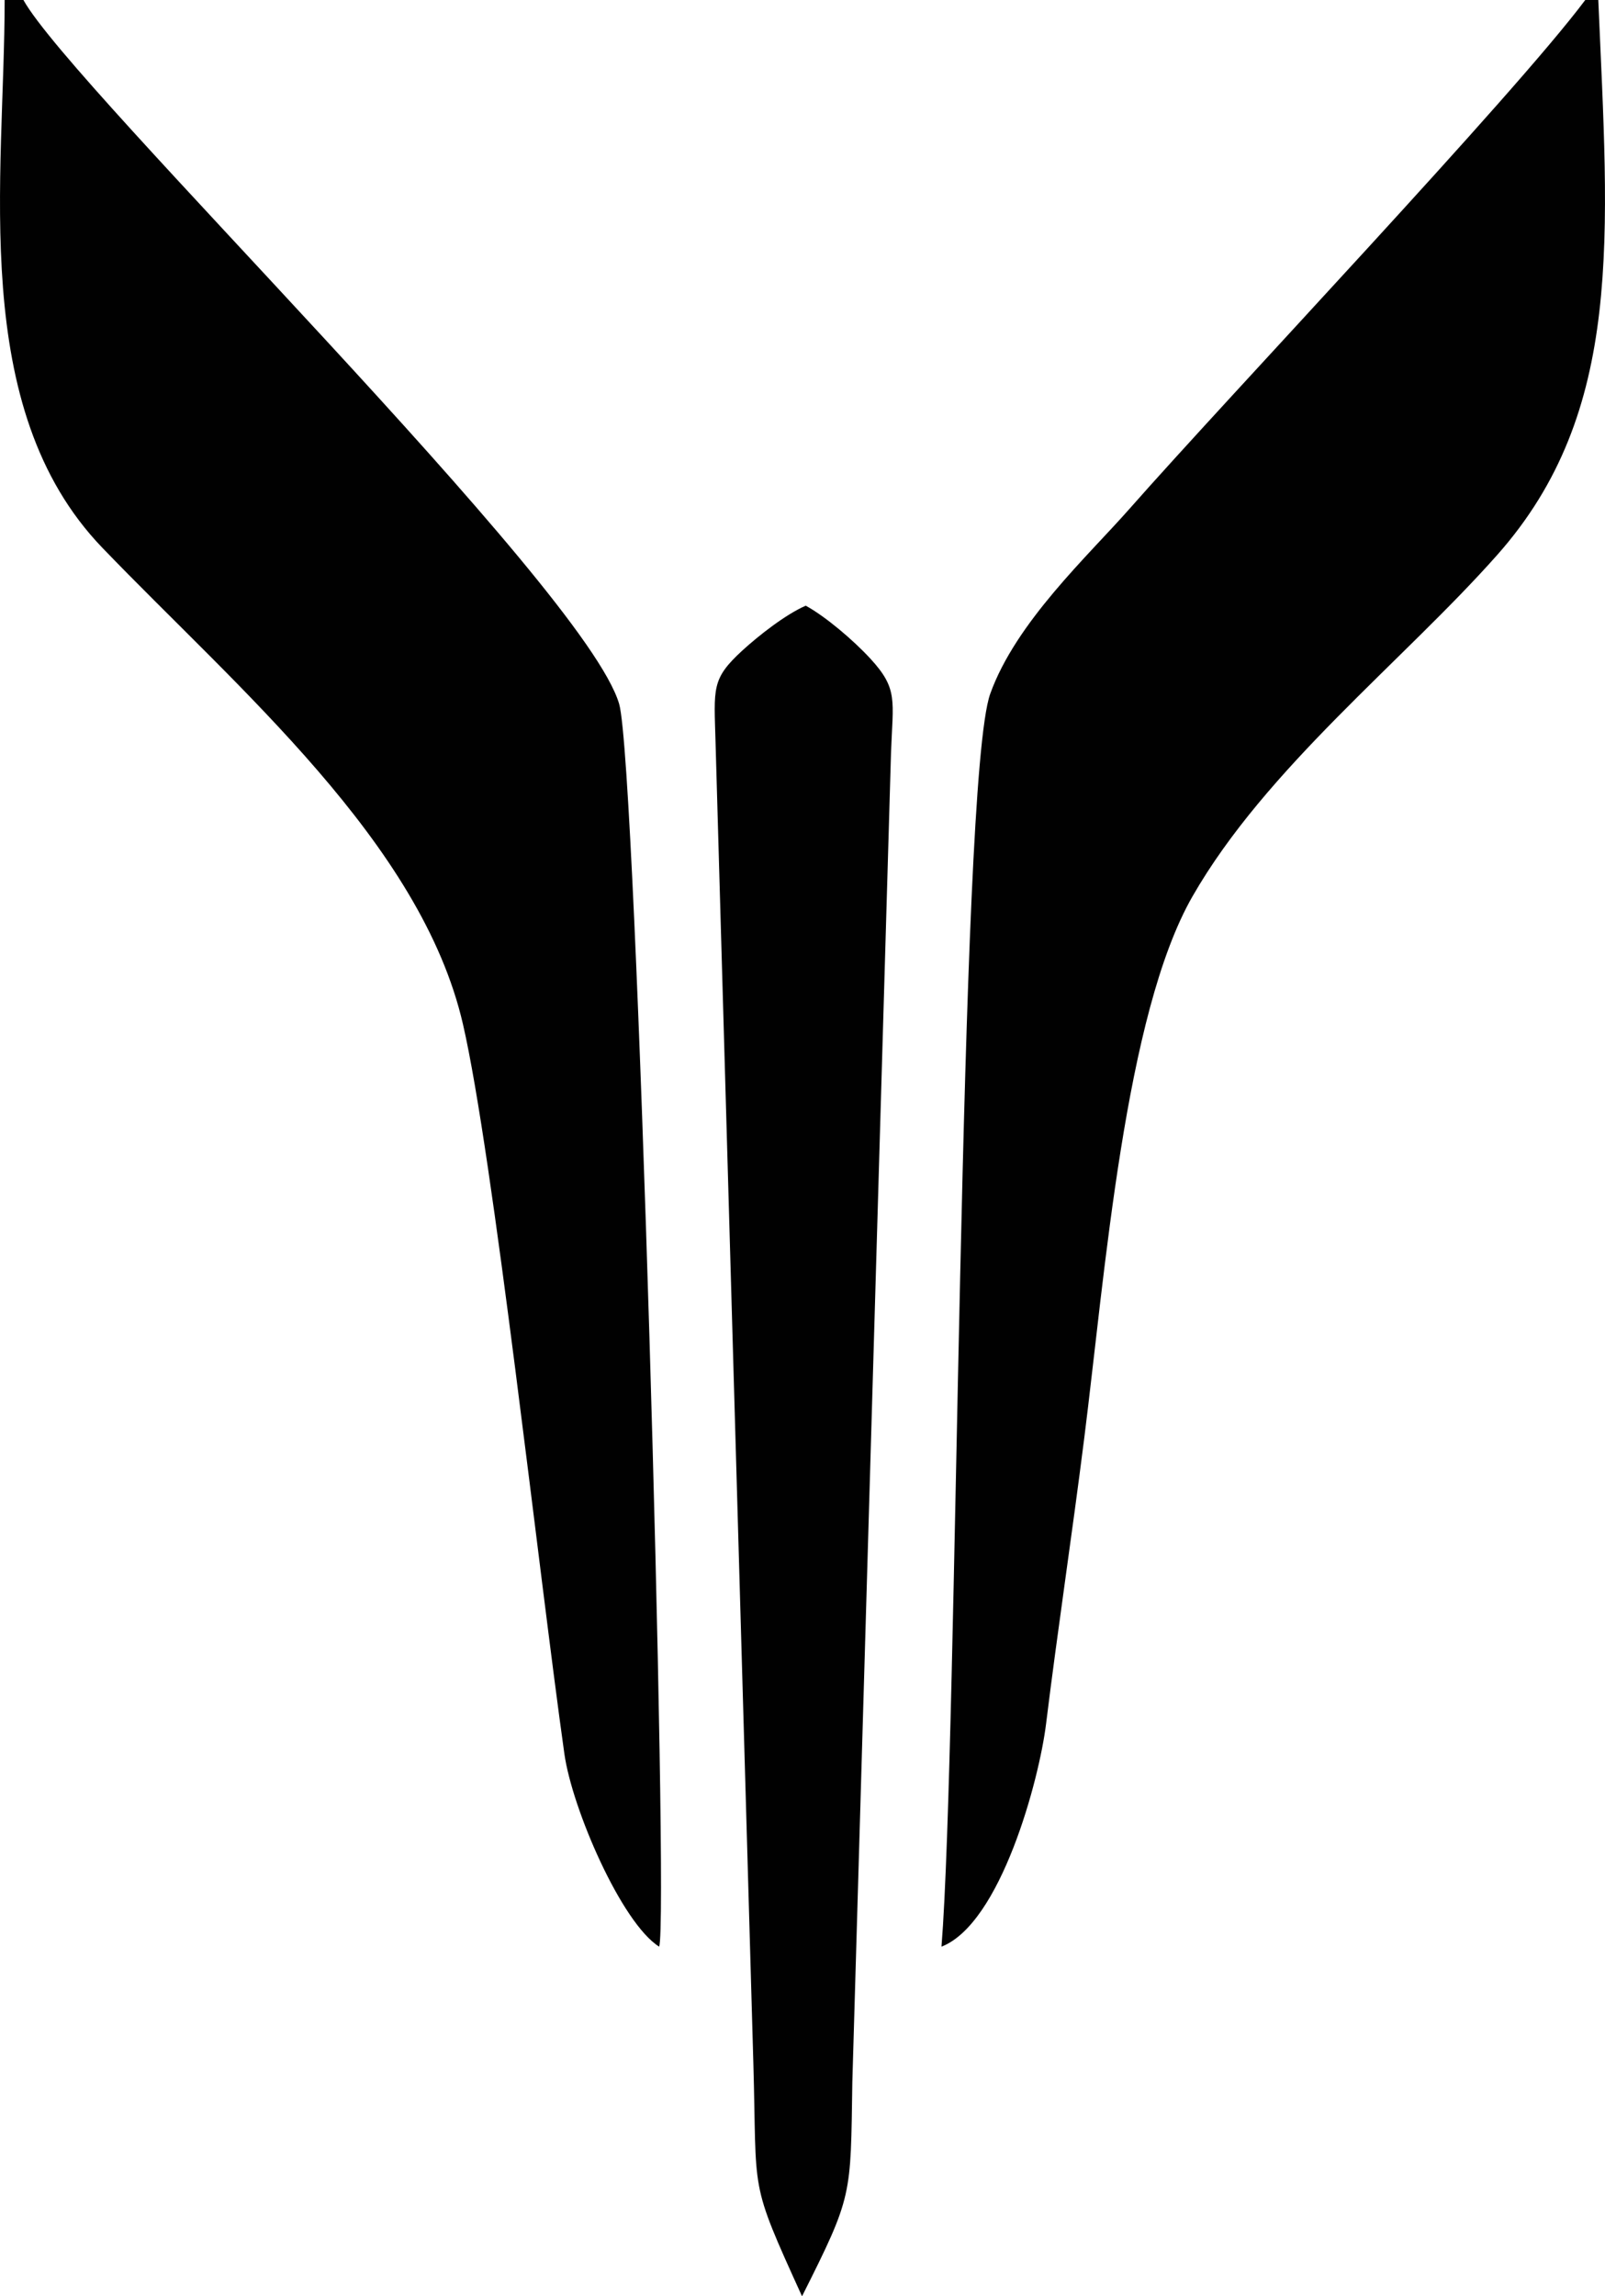
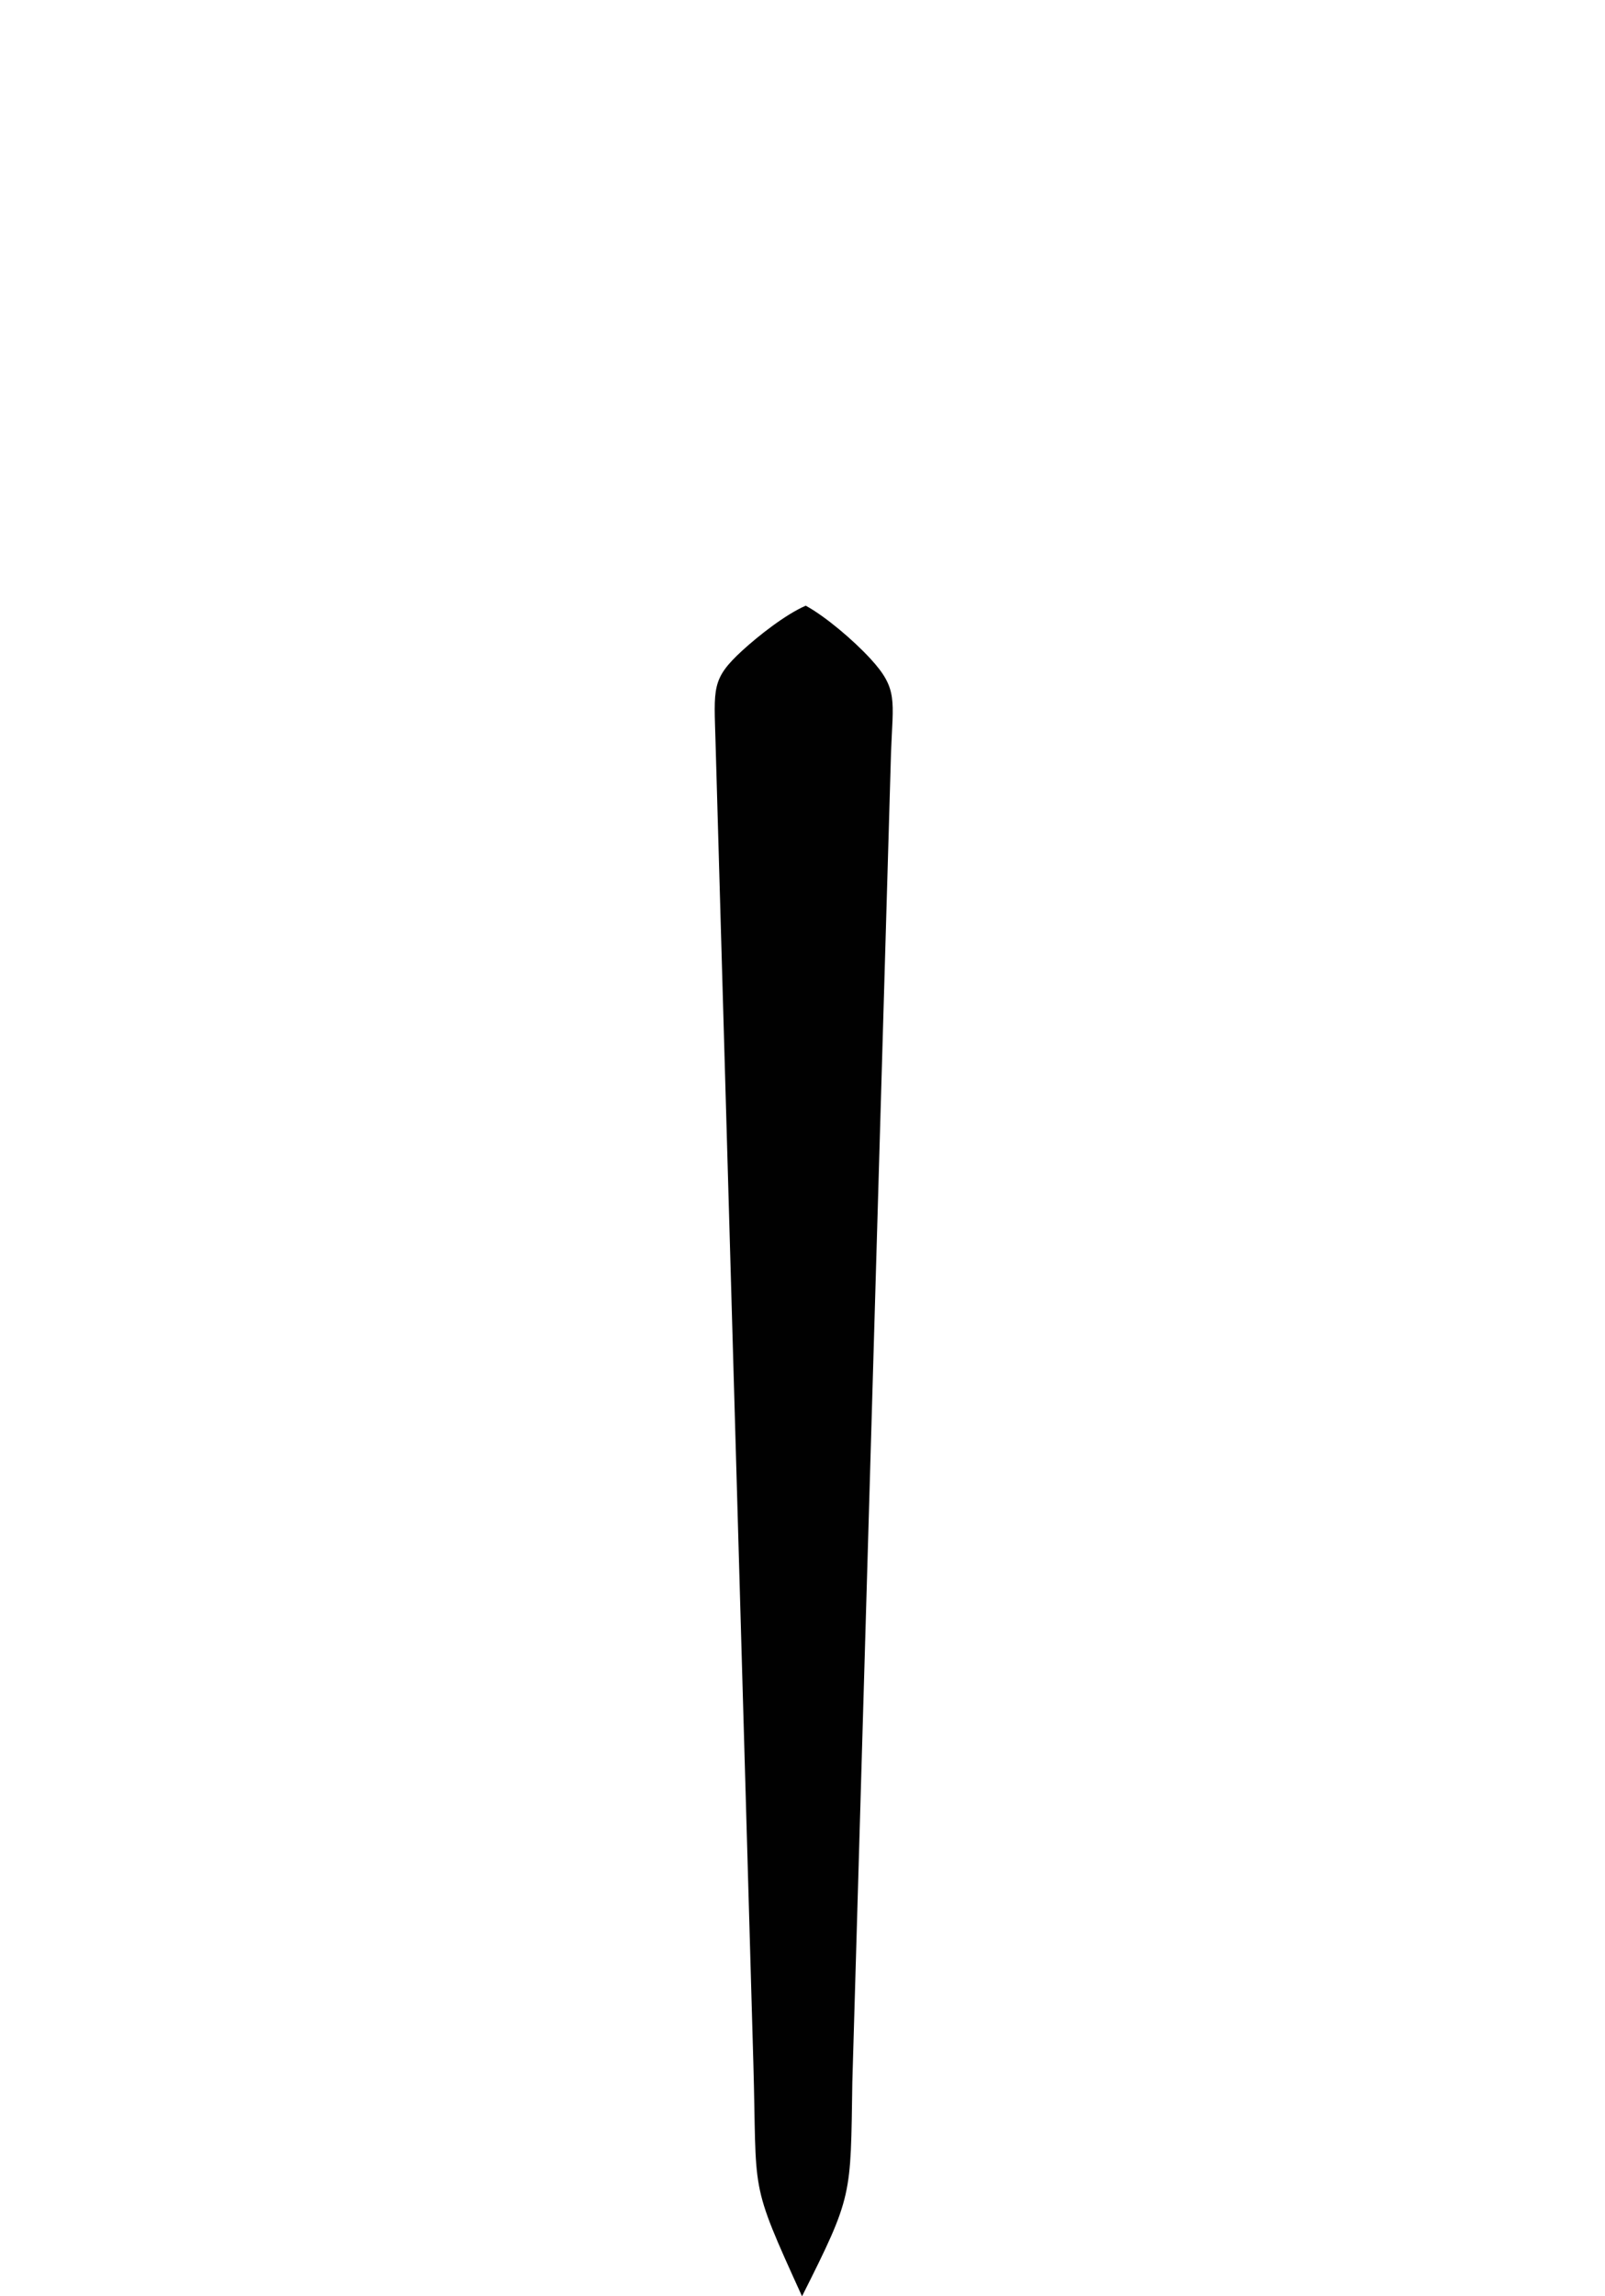
<svg xmlns="http://www.w3.org/2000/svg" xml:space="preserve" width="57.96mm" height="82.87mm" style="shape-rendering:geometricPrecision; text-rendering:geometricPrecision; image-rendering:optimizeQuality; fill-rule:evenodd; clip-rule:evenodd" viewBox="0 0 2752.55 3935.56">
  <defs>
    <style type="text/css">  .fil0 {fill:#010101}  </style>
  </defs>
  <g id="Слой_x0020_1">
-     <path class="fil0" d="M175.42 938.73c232.34,241.33 546.91,505.33 618.62,816.97 51.62,224.29 129.86,937.87 173.85,1250.12 13.3,94.36 97.99,289.97 162.58,330.54 16.94,-48.91 -38.56,-2026.19 -68.59,-2129.73 -58.15,-200.46 -937.79,-1054.98 -1021.72,-1206.63l-32.19 0c0,303.83 -63.38,698.95 167.45,938.73z" />
-     <path class="fil0" d="M2741.08 0.01l-22.39 0c-123.69,165.21 -607.8,674.82 -782.18,872.67 -70.4,79.88 -194.33,193.84 -238.27,316.38 -54.28,151.39 -55.32,1793.74 -83.6,2147.27 101.57,-39.49 167.53,-286.01 179.28,-381.28 19.89,-161.43 44.34,-322.19 65.57,-490.42 35.49,-281.28 69.67,-726.26 185.65,-928.38 126.15,-219.84 360.93,-402.97 522.46,-585 218.63,-246.37 190.72,-546.64 173.48,-951.22l-0 -0z" />
    <path class="fil0" d="M1375.46 3935.56c87.25,-173.65 83.23,-170.19 86.28,-367l66.34 -2278.68c3.29,-90.09 12.44,-109.05 -35.32,-160.95 -29.01,-31.52 -76.95,-72.33 -110.98,-90.87 -35.3,15.47 -81.35,51.88 -108.26,76.48 -54.05,49.43 -48.91,64.33 -46.37,158.04l64.82 2262.48c6.67,230.59 -8.84,197.5 83.5,400.51z" />
  </g>
</svg>